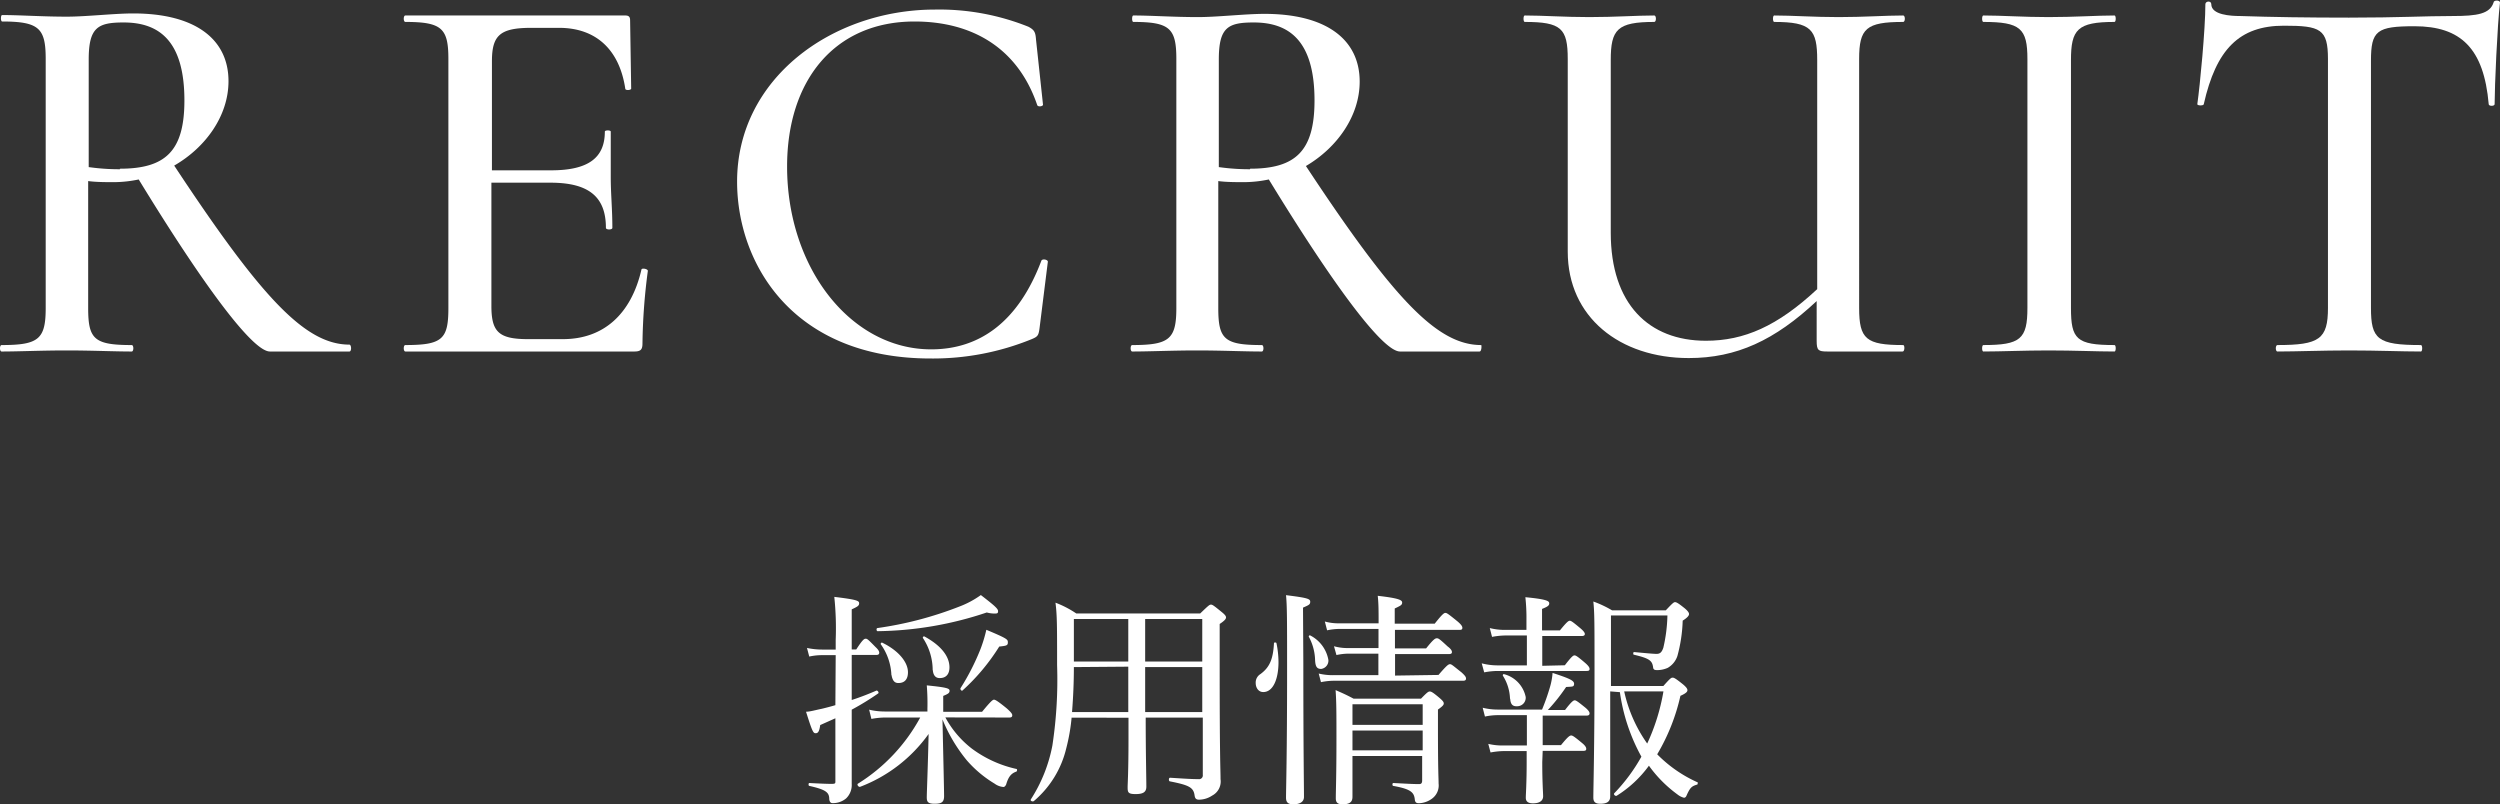
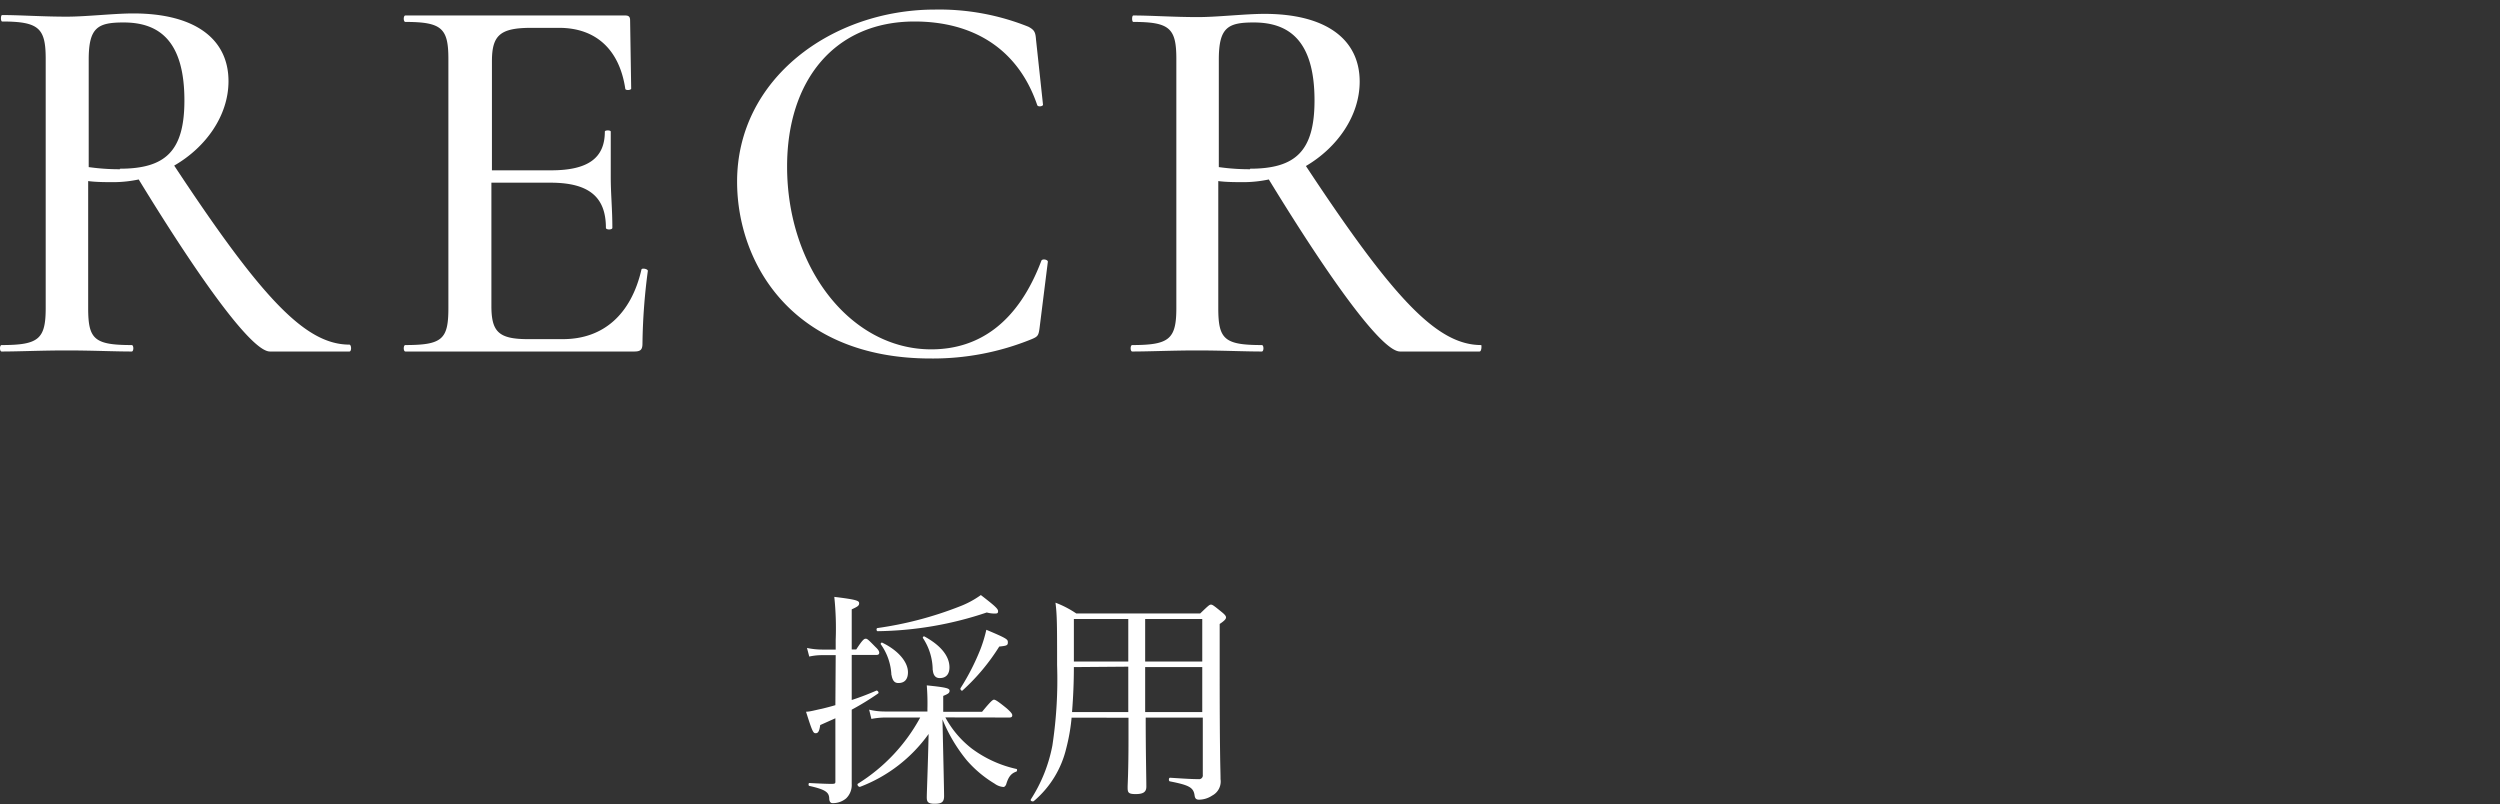
<svg xmlns="http://www.w3.org/2000/svg" viewBox="0 0 232.5 74.8">
  <rect x="0" y="0" width="232.5" height="74.8" fill="#333333" stroke="none" />
  <defs>
    <style>.cls-1{fill:#fff;}</style>
  </defs>
  <title>recruit_logo</title>
  <g id="レイヤー_2" data-name="レイヤー 2">
    <g id="レイヤー_1-2" data-name="レイヤー 1">
      <path class="cls-1" d="M32.5,32.69H25.1c-1.6,0-6.15-6.1-12.2-16a11.49,11.49,0,0,1-2.25.25c-.8,0-1.7,0-2.45-.1v11.8c0,2.9.55,3.45,4.05,3.45.2,0,.2.6,0,.6-1.65,0-3.65-.1-6.05-.1s-4.4.1-6.05.1c-.2,0-.2-.6,0-.6,3.45,0,4.1-.55,4.1-3.45V5.49C4.25,2.64,3.65,2,.2,2c-.15,0-.15-.6,0-.6,1.65,0,3.75.15,6,.15,1.85,0,4.4-.3,6.2-.3,5.7,0,8.85,2.35,8.85,6.3,0,3.2-2.1,6.15-5.05,7.85,8.15,12.35,12.2,16.65,16.3,16.65C32.7,32.09,32.7,32.69,32.5,32.69Zm-21.35-17c4.25,0,6-1.65,6-6.35,0-5.65-2.45-7.25-5.65-7.25-2.4,0-3.25.45-3.25,3.45v10A20.42,20.42,0,0,0,11.15,15.74Z" />
      <path class="cls-1" d="M60.25,25.19a55.48,55.48,0,0,0-.5,6.75c0,.55-.15.75-.75.75H37.7c-.2,0-.2-.6,0-.6,3.45,0,4-.55,4-3.45V5.49c0-2.85-.6-3.45-4-3.45-.2,0-.2-.6,0-.6H58.15c.35,0,.45.15.45.45l.1,6.35c0,.15-.55.2-.55,0C57.6,4.59,55.4,2.59,52,2.59h-2.6c-2.9,0-3.65.7-3.65,3.1V15.84h5.5c3.45,0,5-1.15,5-3.6,0-.15.55-.15.55,0,0,2.05,0,3,0,4.2,0,1.6.15,3,.15,4.75,0,.2-.6.2-.6,0,0-2.85-1.55-4.2-5.15-4.2H45.7V28.44c0,2.4.65,3.1,3.4,3.1h3.25c3.8,0,6.35-2.35,7.3-6.45C59.65,24.89,60.25,25,60.25,25.19Z" />
      <path class="cls-1" d="M95.65,2.49c.55.3.65.5.7,1.2L97,9.74c0,.15-.5.25-.55,0C94.65,4.49,90.45,2,85.05,2,77.65,2,73.2,7.44,73.2,15.49c0,9.4,5.9,17,13.4,17,4.5,0,8.1-2.55,10.25-8.25.1-.2.6-.1.6.1l-.75,6c-.1.85-.15.95-.75,1.2a24.32,24.32,0,0,1-9.4,1.8c-12.8,0-18-8.8-18-16.45,0-9.6,8.85-16,18.4-16A22.26,22.26,0,0,1,95.65,2.49Z" />
      <path class="cls-1" d="M137.6,32.69h-7.4c-1.6,0-6.15-6.1-12.2-16a11.51,11.51,0,0,1-2.25.25c-.8,0-1.7,0-2.45-.1v11.8c0,2.9.55,3.45,4.05,3.45.2,0,.2.6,0,.6-1.65,0-3.65-.1-6.05-.1-2.25,0-4.4.1-6,.1-.2,0-.2-.6,0-.6,3.45,0,4.1-.55,4.1-3.45V5.49c0-2.85-.6-3.45-4-3.45-.15,0-.15-.6,0-.6,1.65,0,3.75.15,6,.15,1.85,0,4.4-.3,6.2-.3,5.7,0,8.85,2.35,8.85,6.3,0,3.2-2.1,6.15-5,7.85,8.15,12.35,12.2,16.65,16.3,16.65C137.8,32.09,137.8,32.69,137.6,32.69Zm-21.35-17c4.25,0,6-1.65,6-6.35,0-5.65-2.45-7.25-5.65-7.25-2.4,0-3.25.45-3.25,3.45v10A20.43,20.43,0,0,0,116.25,15.74Z" />
-       <path class="cls-1" d="M176.95,32.69c-1.35,0-2.6,0-4.1,0-1.2,0-1.85,0-2.9,0-.85,0-1-.1-1-1V28c-3.9,3.65-7.45,5.3-11.9,5.3-6.4,0-11.25-3.8-11.25-9.9V5.49c0-2.85-.6-3.45-4-3.45-.15,0-.15-.6,0-.6,1.65,0,3.75.15,6,.15,2.4,0,4.45-.15,6.05-.15.2,0,.2.6,0,.6-3.45,0-4.05.7-4.05,3.55V21.64c0,6.65,3.55,10.05,8.85,10.05,3.55,0,6.65-1.35,10.35-4.8V5.59c0-2.85-.55-3.55-4-3.55-.15,0-.15-.6,0-.6,1.65,0,3.7.15,6,.15s4.4-.15,6-.15c.2,0,.2.6,0,.6-3.45,0-4.1.6-4.1,3.45V28.64c0,2.9.65,3.45,4.1,3.45C177.15,32.09,177.15,32.69,176.95,32.69Z" />
-       <path class="cls-1" d="M196.65,32.09c.15,0,.15.6,0,.6-1.65,0-3.7-.1-6.15-.1-2.25,0-4.4.1-6.05.1-.15,0-.15-.6,0-.6,3.45,0,4.1-.55,4.1-3.45V5.49c0-2.85-.65-3.45-4.1-3.45-.15,0-.15-.6,0-.6,1.65,0,3.8.15,6.05.15,2.45,0,4.55-.15,6.15-.15.15,0,.15.6,0,.6-3.45,0-4.05.7-4.05,3.55V28.64C192.6,31.54,193.1,32.09,196.65,32.09Z" />
-       <path class="cls-1" d="M204.95,9.69c0,.15-.6.15-.6,0,.25-1.75.75-7,.75-9.3,0-.3.55-.35.55,0,0,1,1.8,1.1,2.7,1.1,2.9.1,6.35.15,10.1.15,4.65,0,7.05-.15,9.65-.15,2.3,0,3.45-.2,3.8-1.25,0-.25.6-.25.6,0-.25,2.1-.5,7.85-.5,9.45,0,.2-.55.2-.55,0-.45-5.2-2.6-7.25-6.9-7.25-3.5,0-4.05.4-4.05,3.2V28.64c0,2.9.6,3.45,4.65,3.45.15,0,.15.6,0,.6-1.85,0-4-.1-6.7-.1-2.5,0-4.85.1-6.65.1-.2,0-.2-.6,0-.6,3.9,0,4.7-.55,4.7-3.45V5.49c0-2.8-.7-3.1-4.1-3.1C208.25,2.39,206.1,4.59,204.95,9.69Z" />
      <path class="cls-1" d="M77.72,60.93H76.48a5.32,5.32,0,0,0-1.22.13l-.21-.8a6.83,6.83,0,0,0,1.41.15h1.26v-.9a28.16,28.16,0,0,0-.13-4c2.08.25,2.31.36,2.31.59s-.13.31-.69.57V60.4h.42c.57-.88.73-1,.88-1s.25.1.92.78c.25.23.34.4.34.52s-.06.21-.27.21H79.21V65.1c.84-.27,1.64-.59,2.31-.88.11,0,.25.19.15.27A25.12,25.12,0,0,1,79.21,66c0,5.29,0,6.07,0,6.91a1.73,1.73,0,0,1-.52,1.34,1.89,1.89,0,0,1-1.28.44c-.17,0-.27-.15-.29-.38,0-.63-.34-.88-1.85-1.22-.1,0-.1-.27,0-.27,1.09.06,1.66.08,2.06.08s.36-.06.36-.34V66.8l-1.41.63c-.08.57-.19.76-.42.76s-.31-.13-.9-2c.36,0,.86-.15,1.45-.27.42-.1.84-.21,1.28-.34Zm10.2,5.79a9.16,9.16,0,0,0,2.46,2.9,10.89,10.89,0,0,0,4.14,1.89c.1,0,.08.21,0,.25-.5.17-.74.5-.95,1.2-.06.13-.15.23-.25.23a1.6,1.6,0,0,1-.82-.31,10.77,10.77,0,0,1-2.58-2.16,14.7,14.7,0,0,1-2.27-3.82c.08,3.63.15,6.55.15,7.14s-.27.71-.9.71-.71-.21-.71-.61.11-3,.17-5.88A13.9,13.9,0,0,1,80,73.17c-.15.06-.34-.21-.21-.29a16.5,16.5,0,0,0,5.79-6.15H82.3a6.91,6.91,0,0,0-1.26.13L80.83,66a6.31,6.31,0,0,0,1.47.17h3.95v-.25a20.72,20.72,0,0,0-.06-2.18c1.91.19,2.12.29,2.12.5s-.13.29-.59.48V66.2h3.61c.82-1,1-1.13,1.11-1.13s.32.1,1.2.82c.4.36.5.5.5.63s-.06.21-.27.21ZM81.6,58.41a33.7,33.7,0,0,0,7.62-2,8.63,8.63,0,0,0,2-1.07c1.3,1,1.6,1.28,1.6,1.49s-.06.23-.36.23a2.73,2.73,0,0,1-.69-.1A32.92,32.92,0,0,1,81.62,58.7C81.5,58.7,81.48,58.43,81.6,58.41Zm1.3,4.37a5.29,5.29,0,0,0-1-2.88c0-.06.06-.17.15-.13,1.51.73,2.39,1.81,2.39,2.75,0,.63-.29,1-.88,1C83.18,63.53,83,63.28,82.91,62.77Zm3.84-.46a5.42,5.42,0,0,0-.92-3c0-.06.06-.17.15-.13C87.46,60,88.3,61,88.3,62.06c0,.61-.29,1-.9,1C87,63.07,86.79,62.79,86.75,62.31ZM89.33,64a21.62,21.62,0,0,0,1.87-3.67,13.21,13.21,0,0,0,.53-1.76c2,.84,2,.9,2,1.18s-.13.31-.8.38a19.2,19.2,0,0,1-3.4,4.07C89.46,64.31,89.27,64.14,89.33,64Z" />
      <path class="cls-1" d="M99.66,66.74a17.92,17.92,0,0,1-.5,2.86,9.22,9.22,0,0,1-3,4.89c-.11.1-.38,0-.29-.15a14.09,14.09,0,0,0,2-5,40.6,40.6,0,0,0,.44-7.47c0-3.65,0-4.64-.15-5.82a9.23,9.23,0,0,1,1.93,1h11.53c.76-.73.86-.82,1-.82s.25.08,1,.69c.31.25.4.38.4.5s-.08.27-.59.61v4.16c0,8.59.08,9.28.08,10.27a1.48,1.48,0,0,1-.78,1.53,2.24,2.24,0,0,1-1.22.38c-.29,0-.38-.13-.42-.44-.11-.71-.55-.92-2.27-1.26-.15,0-.15-.34,0-.34,1.26.08,2,.13,2.64.13a.35.35,0,0,0,.4-.4V66.74h-5.31c0,3.19.06,5.58.06,6.42,0,.5-.29.69-1,.69s-.74-.17-.74-.65c0-.29.08-1.45.08-4.45v-2Zm.21-4.7c0,1.39-.06,2.79-.17,4.18h5.23V62Zm0-4.47v3.95h5.06V57.57Zm6.63,3.95h5.31V57.57h-5.31Zm5.31.52h-5.31v4.18h5.31Z" />
-       <path class="cls-1" d="M116.78,63.51a.92.92,0,0,1,.44-.82c.86-.63,1.18-1.39,1.26-2.88,0-.08.21-.08.23,0a9,9,0,0,1,.19,1.76c0,1.62-.52,2.79-1.41,2.79C117.07,64.37,116.78,64,116.78,63.51Zm4.43-1.87c0,8,.06,11.38.06,12.47,0,.44-.34.69-1,.69-.46,0-.67-.17-.67-.61,0-.8.1-4.07.1-11.84,0-4.64,0-6-.1-7,2,.25,2.25.34,2.25.61s-.13.31-.67.55Zm1.09-.34a4.81,4.81,0,0,0-.59-2.1c0-.06.08-.15.15-.1a3.19,3.19,0,0,1,1.68,2.27.78.78,0,0,1-.67.84C122.47,62.21,122.32,62,122.3,61.3Zm11.48,1.47c.76-.88.92-1,1.07-1s.27.13,1.07.76c.34.31.42.44.42.57s-.06.21-.27.21H124a6.21,6.21,0,0,0-1.15.13l-.21-.8a5.57,5.57,0,0,0,1.39.15h4.16v-2h-2.83a5.41,5.41,0,0,0-1.07.13l-.23-.82a4.63,4.63,0,0,0,1.26.17h2.88V58.49h-3.65a5.68,5.68,0,0,0-1.13.13l-.21-.82a4.71,4.71,0,0,0,1.3.17h3.7v-.08c0-1.09,0-1.76-.08-2.48,2,.23,2.27.4,2.27.63s-.15.29-.69.55V58h3.72c.74-.94.88-1,1-1s.27.1,1.13.8c.36.31.44.46.44.59s-.06.19-.27.19h-6V60.3h2.9c.67-.84.84-.94,1-.94s.29.1,1,.76c.31.23.4.4.4.52s-.06.19-.29.19h-5v2Zm-8,7.54c0,2.1,0,3.09,0,3.8,0,.5-.29.69-.92.69-.46,0-.63-.17-.63-.55,0-.78.06-2,.06-5.56,0-2.25,0-3.4-.08-4.51.71.31,1,.44,1.68.8h6.26c.59-.61.69-.67.82-.67s.27.06.92.61c.31.27.38.38.38.5s-.06.23-.54.57v1.78c0,4,.06,4.56.06,5.1a1.52,1.52,0,0,1-.65,1.43,2.14,2.14,0,0,1-1.18.4c-.25,0-.34-.08-.38-.31-.06-.69-.34-1-2-1.3-.11,0-.11-.27,0-.27,1.18.06,1.79.1,2.41.1.19,0,.27-.1.27-.34V70.31Zm6.53-4.81h-6.53v1.91h6.53Zm-6.53,4.28h6.53V67.94h-6.53Z" />
-       <path class="cls-1" d="M145.53,61.87c.63-.82.78-.92.9-.92s.29.1,1,.71c.29.25.4.42.4.55s-.06.19-.27.19h-8.29a6.71,6.71,0,0,0-1.24.13l-.23-.84a5.84,5.84,0,0,0,1.45.19H142V59.1h-2a7.06,7.06,0,0,0-1.24.13l-.21-.82a5.6,5.6,0,0,0,1.41.17h2v-.88a18,18,0,0,0-.1-2.16c2,.19,2.22.36,2.22.57s-.15.31-.67.52v2h1.66c.65-.8.8-.9.92-.9s.27.1,1,.71c.27.23.4.4.4.52s-.08.19-.29.19h-3.67v2.77Zm-2.1,9c0,1.93.08,2.83.08,3.19s-.27.65-.94.65c-.48,0-.67-.19-.67-.52s.08-1.34.08-3.34v-1h-2.12a7.07,7.07,0,0,0-1.24.13l-.21-.8a5.62,5.62,0,0,0,1.41.15H142V66.51h-2.62a5.74,5.74,0,0,0-1.28.13l-.21-.82a5.8,5.8,0,0,0,1.45.17h4.07a19.65,19.65,0,0,0,.71-2,6.36,6.36,0,0,0,.27-1.41c1.45.48,2,.69,2,1s-.13.27-.74.31a17.25,17.25,0,0,1-1.7,2.14h1.6c.61-.8.78-.9.9-.9s.27.1,1,.69c.27.23.38.4.38.52s-.06.21-.27.21h-4.09V69.3h1.7c.65-.8.82-.9.95-.9s.29.1,1,.69c.31.25.4.42.4.55s-.06.19-.27.19h-3.78Zm-3-5.9a4.24,4.24,0,0,0-.67-2.14c0-.06,0-.15.13-.13a2.77,2.77,0,0,1,2,2.12.79.79,0,0,1-.76.86C140.7,65.71,140.49,65.54,140.45,65Zm9.32-.67c0,3.46,0,6.82,0,9.76,0,.48-.29.69-.92.69-.46,0-.65-.17-.65-.57,0-.9.11-4.64.11-11.9,0-4.22,0-5.33-.11-6.34a10.06,10.06,0,0,1,1.74.82h5c.63-.67.74-.76.86-.76s.29.08.92.59c.29.25.38.4.38.52s-.11.31-.59.61A14,14,0,0,1,156,61a2,2,0,0,1-.9,1.11,2.4,2.4,0,0,1-1,.21c-.23,0-.34-.06-.36-.25-.08-.63-.34-.84-1.78-1.18-.1,0-.08-.25,0-.25,1.07.1,1.79.17,2.1.17s.48-.13.63-.57a14.43,14.43,0,0,0,.38-3h-5.25V63.8h4.87c.63-.71.73-.78.86-.78s.27.06,1,.65c.31.27.38.4.38.52s-.08.27-.65.52a18.64,18.64,0,0,1-2.16,5.44,12.29,12.29,0,0,0,3.74,2.6c.08,0,0,.19,0,.21-.53.15-.67.27-1,1-.06.17-.15.23-.25.23a1.6,1.6,0,0,1-.61-.31,11.81,11.81,0,0,1-2.65-2.67A10.69,10.69,0,0,1,150.36,74c-.13.08-.34-.13-.23-.23a16.29,16.29,0,0,0,2.52-3.4,17.36,17.36,0,0,1-2-6Zm1.3,0a13.3,13.3,0,0,0,2.14,4.85,18.91,18.91,0,0,0,1.51-4.85Z" />
    </g>
  </g>
</svg>